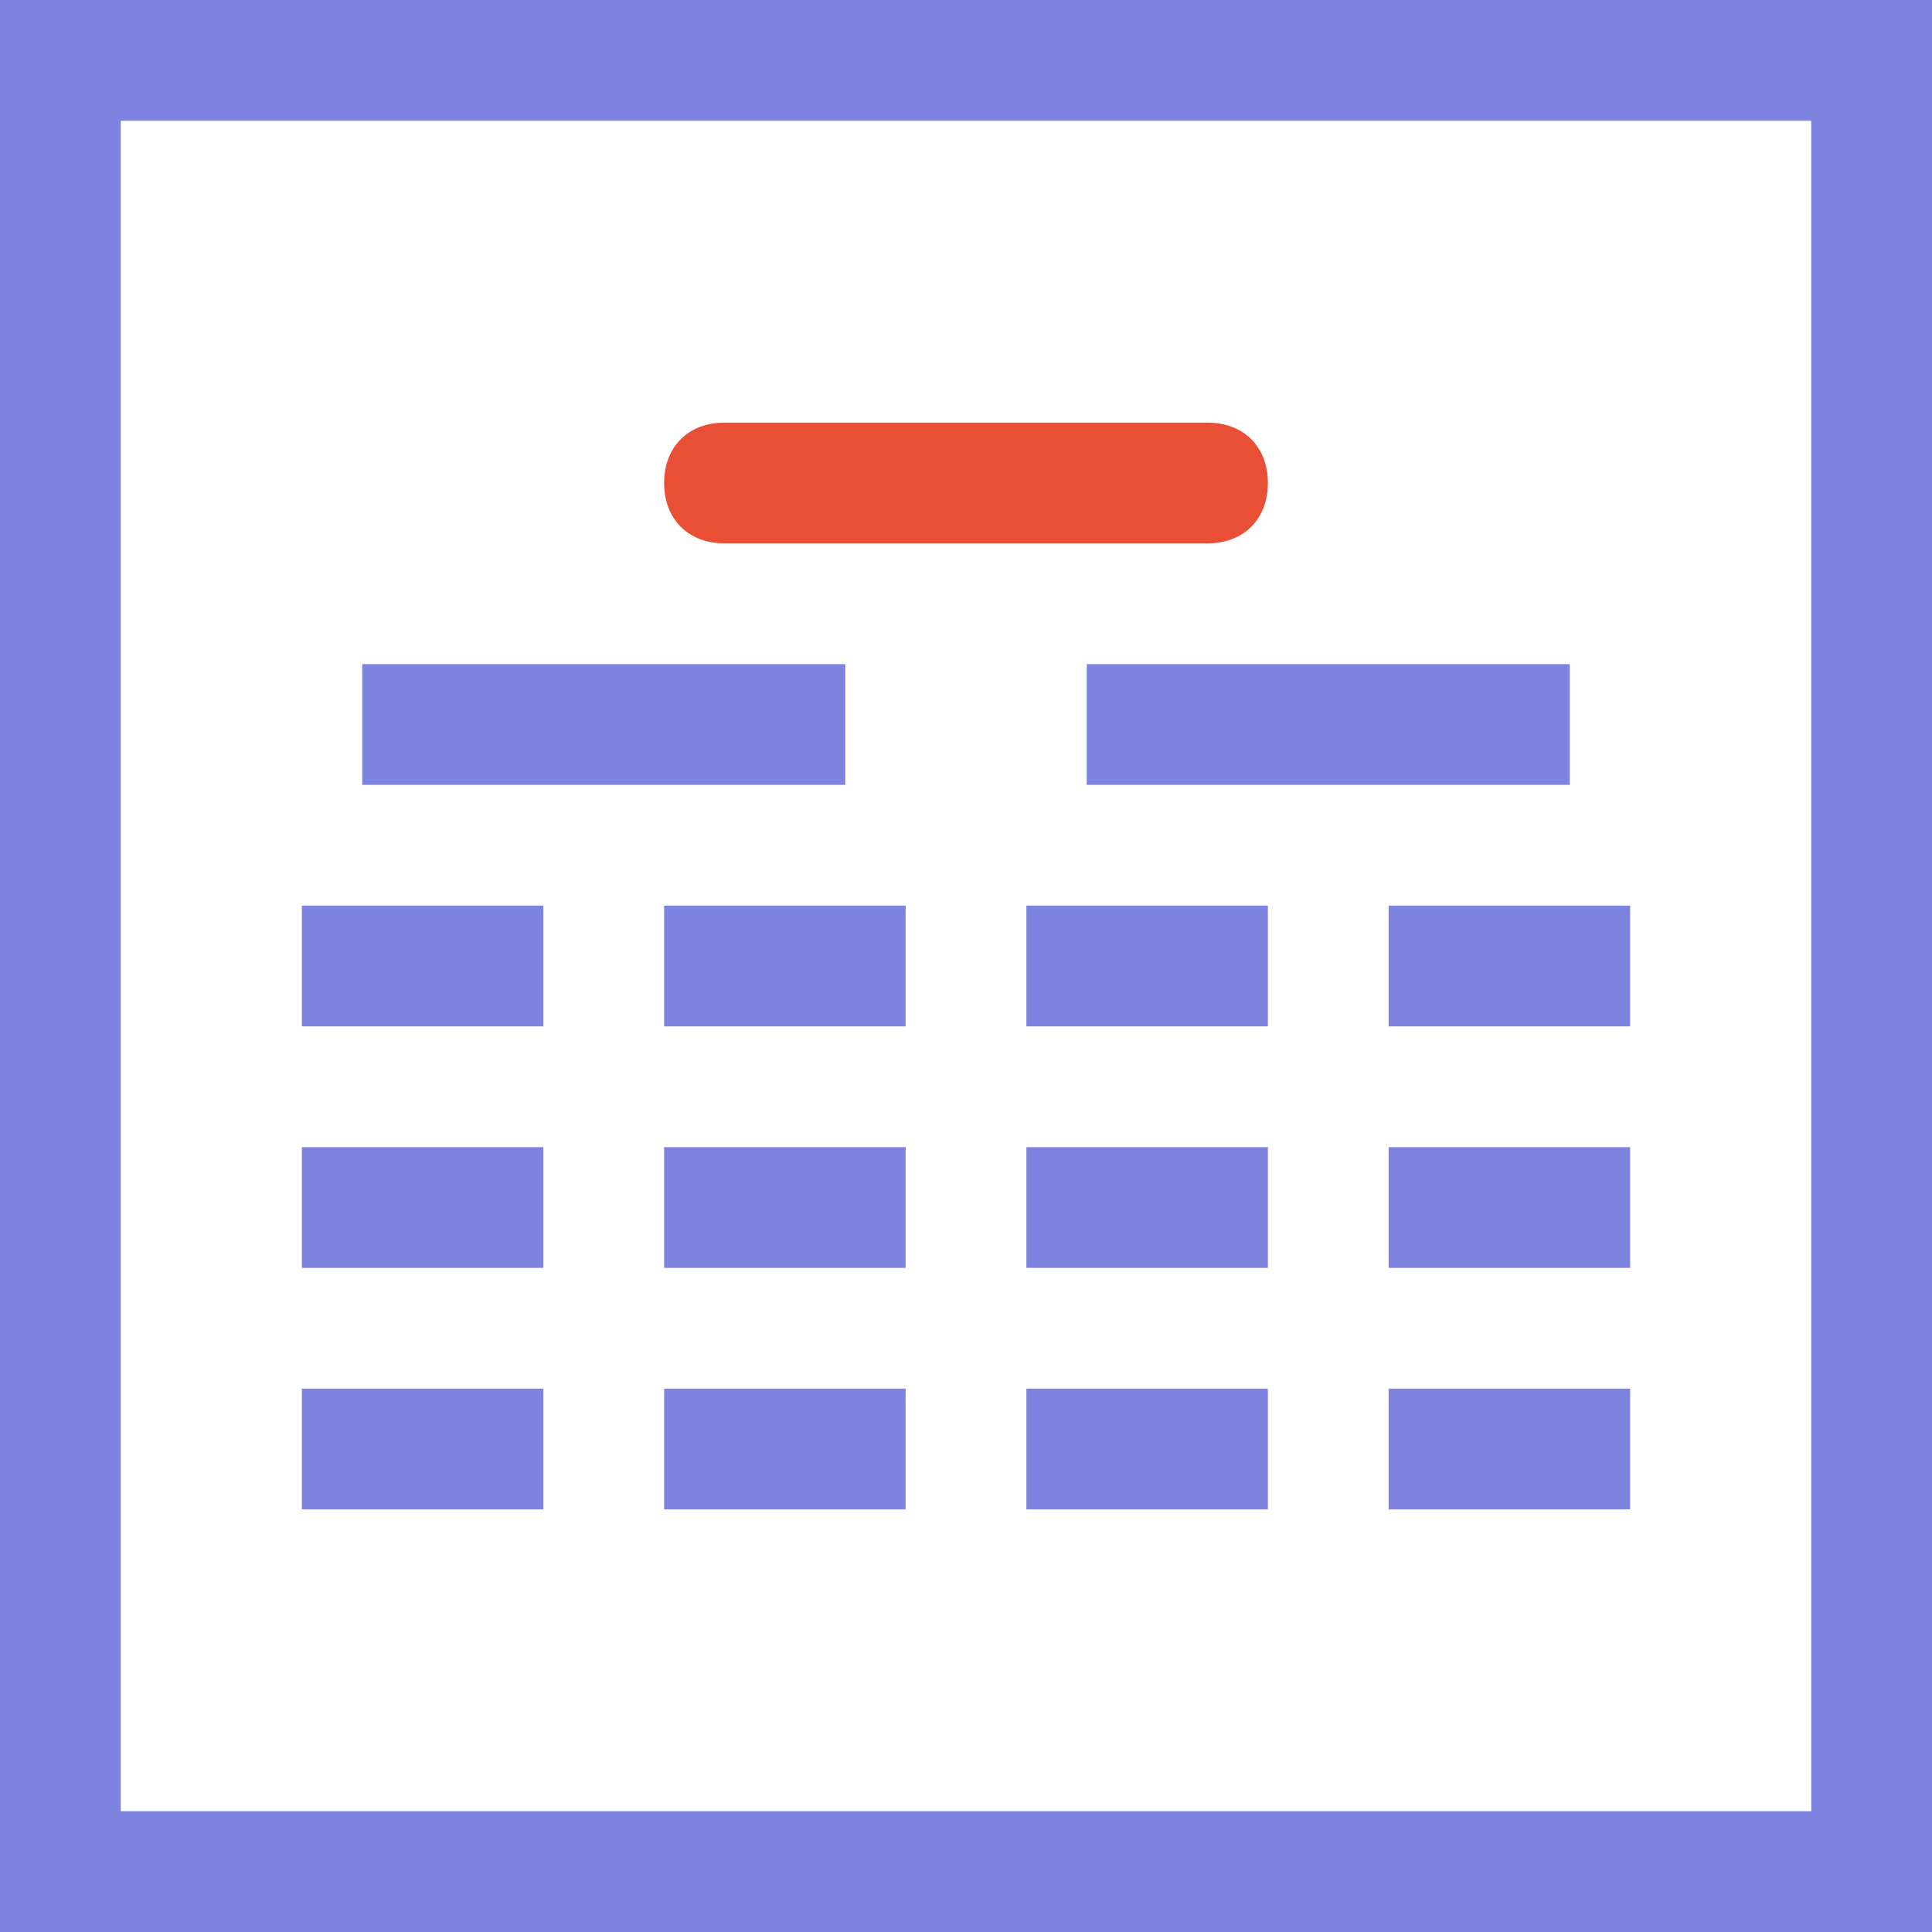
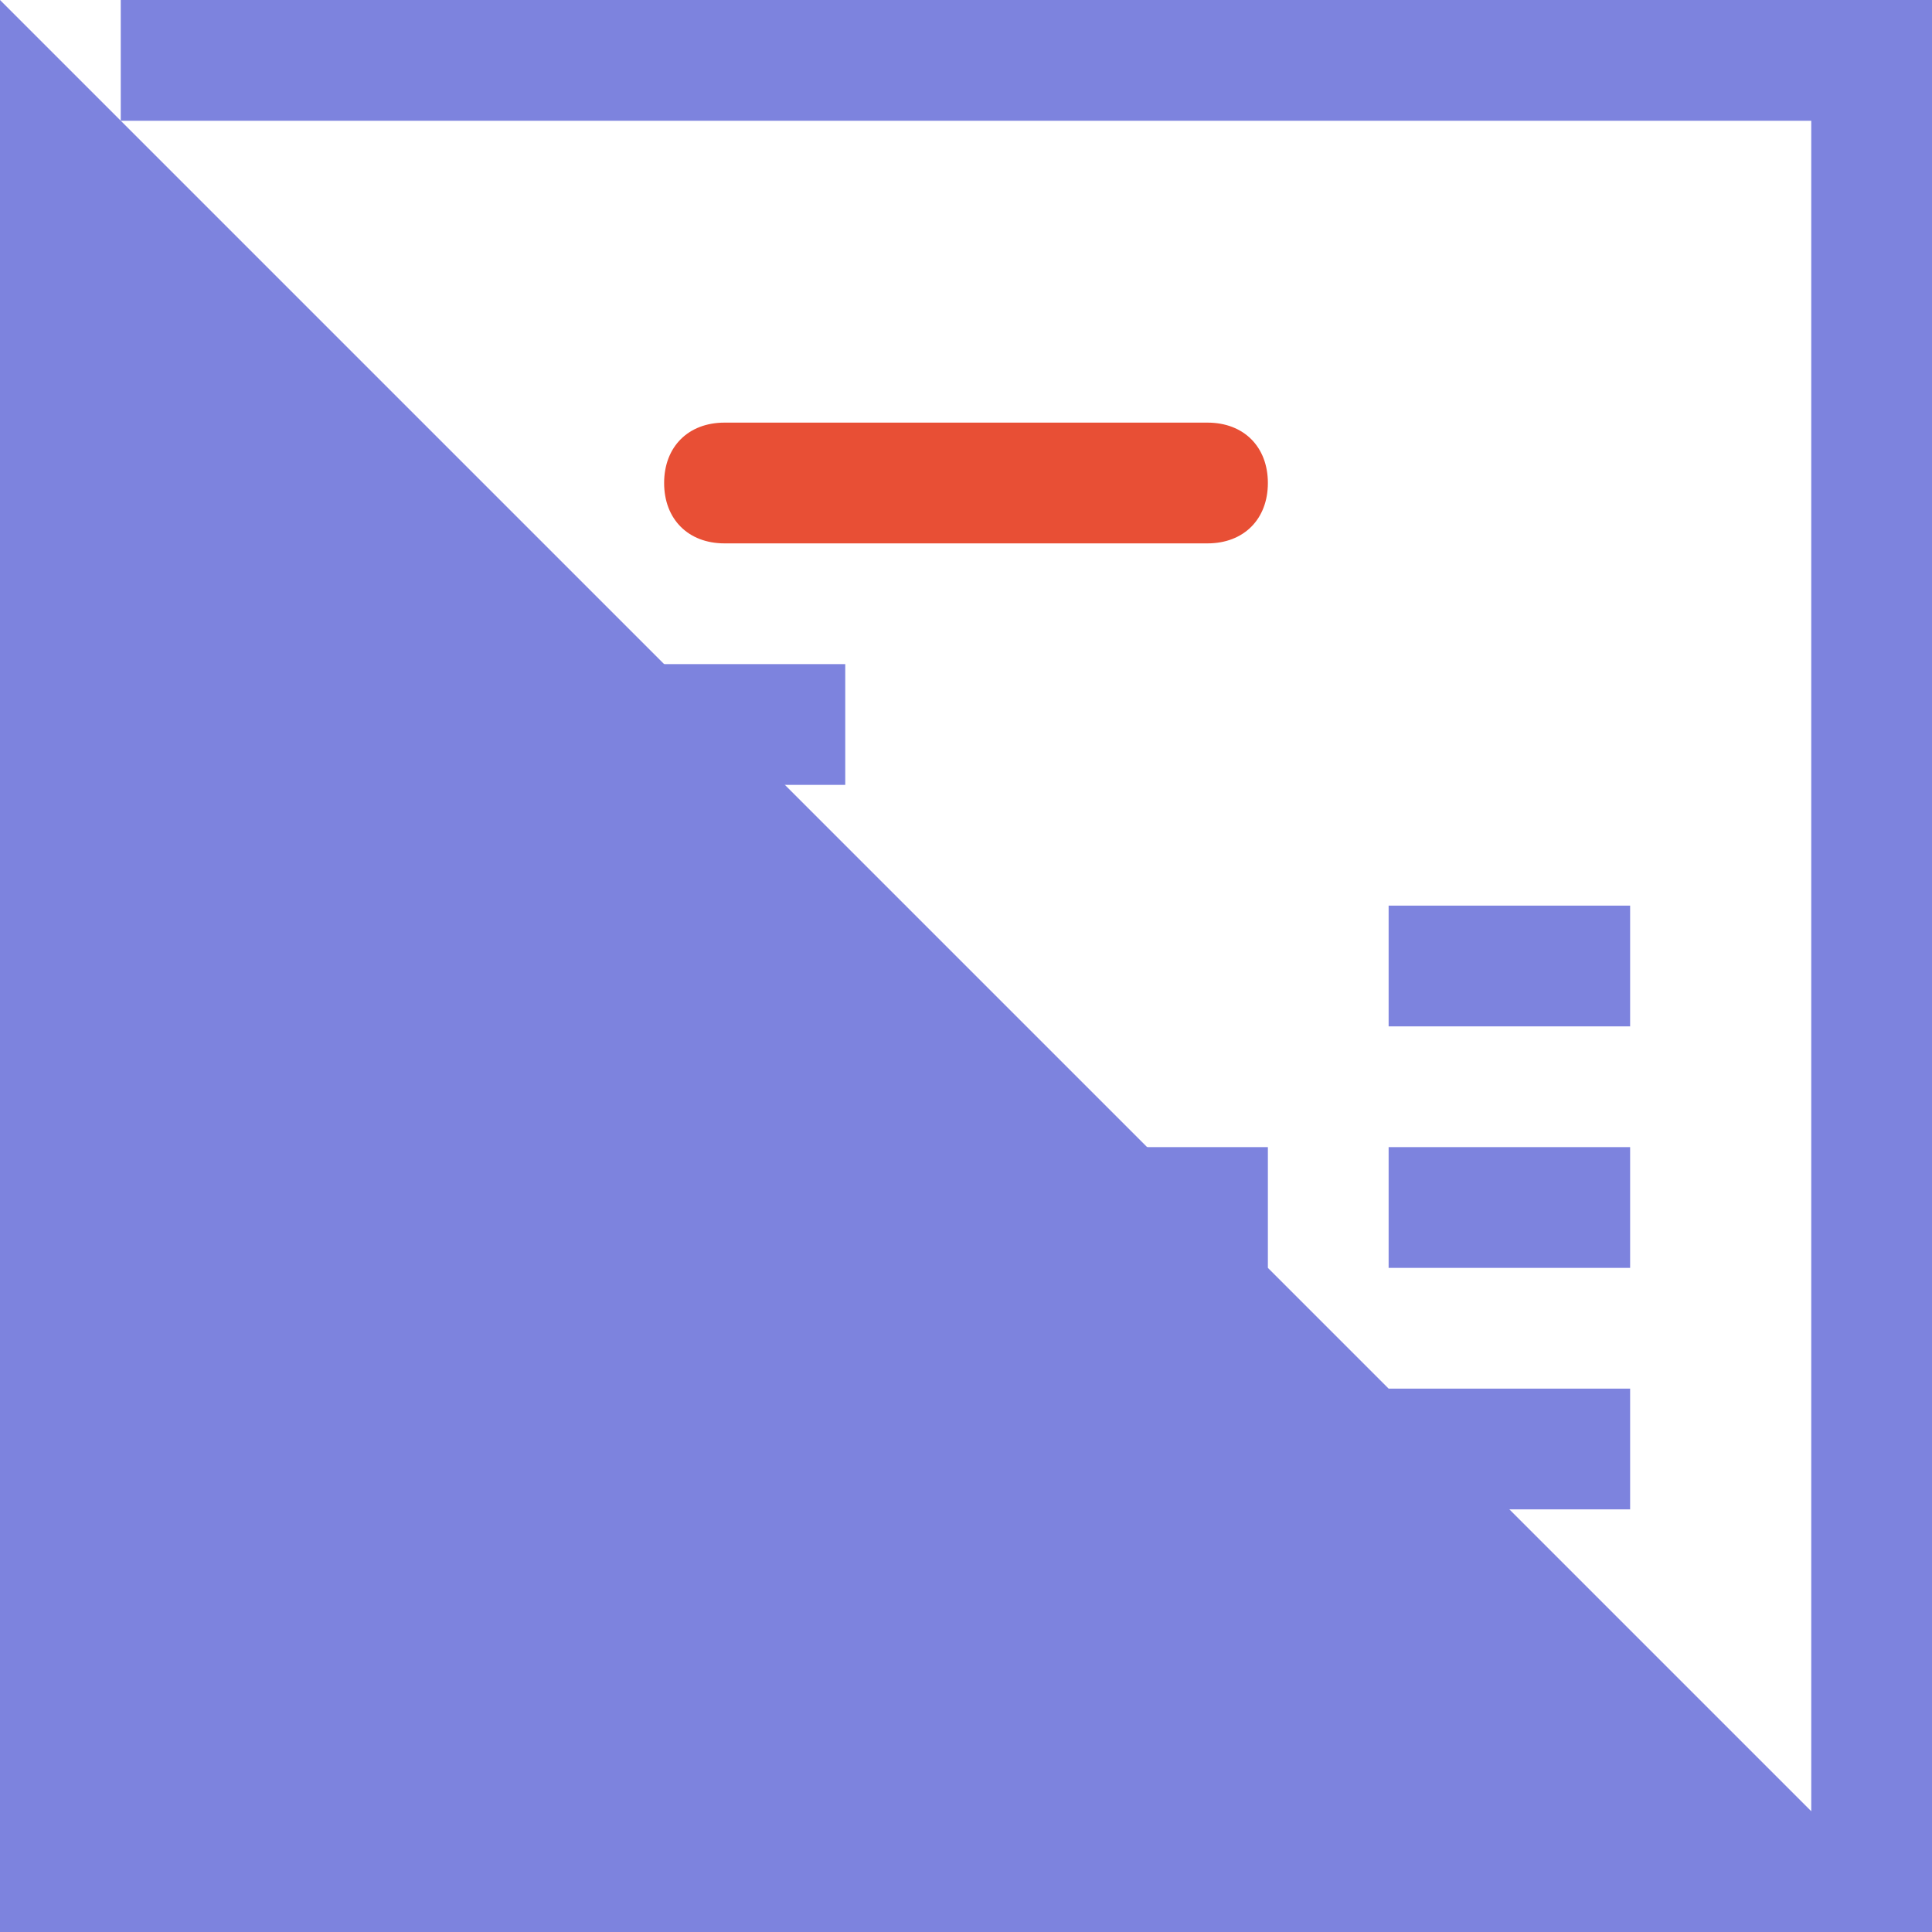
<svg xmlns="http://www.w3.org/2000/svg" version="1.1" id="detail" x="0px" y="0px" width="96px" height="96px" viewBox="0 0 16 16" style="enable-background:new 0 0 16 16;" xml:space="preserve">
  <style type="text/css">
	.st0{fill:#FAFAFA;}
	.st1{fill:#FFFFFF;}
	.st2{fill:#7D83DE;}
	.st3{fill:#999999;}
	.st4{fill:#E84F35;}
	.st5{fill:#D2D3F1;}
	.st6{fill:#AFB2E9;}
	.st7{fill:none;stroke:#FAFAFA;stroke-miterlimit:10;}
	.st8{fill:none;stroke:#FAFAFA;stroke-linecap:round;stroke-miterlimit:10;}
</style>
-   <rect class="st1" width="16" height="16" />
-   <path class="st2" d="M0,0v16h16V0H0z M15,15H1V1h14V15z" />
+   <path class="st2" d="M0,0v16h16V0H0z H1V1h14V15z" />
  <path class="st4" d="M10,4.5H6C5.7,4.5,5.5,4.3,5.5,4v0c0-0.3,0.2-0.5,0.5-0.5h4c0.3,0,0.5,0.2,0.5,0.5v0C10.5,4.3,10.3,4.5,10,4.5z  " />
  <rect x="3" y="5.5" class="st2" width="4" height="1" />
-   <rect x="9" y="5.5" class="st2" width="4" height="1" />
  <rect x="2.5" y="7.5" class="st2" width="2" height="1" />
  <rect x="5.5" y="7.5" class="st2" width="2" height="1" />
-   <rect x="8.5" y="7.5" class="st2" width="2" height="1" />
  <rect x="11.5" y="7.5" class="st2" width="2" height="1" />
-   <rect x="2.5" y="9.5" class="st2" width="2" height="1" />
-   <rect x="5.5" y="9.5" class="st2" width="2" height="1" />
  <rect x="8.5" y="9.5" class="st2" width="2" height="1" />
  <rect x="11.5" y="9.5" class="st2" width="2" height="1" />
  <rect x="2.5" y="11.5" class="st2" width="2" height="1" />
  <rect x="5.5" y="11.5" class="st2" width="2" height="1" />
  <rect x="8.5" y="11.5" class="st2" width="2" height="1" />
  <rect x="11.5" y="11.5" class="st2" width="2" height="1" />
</svg>